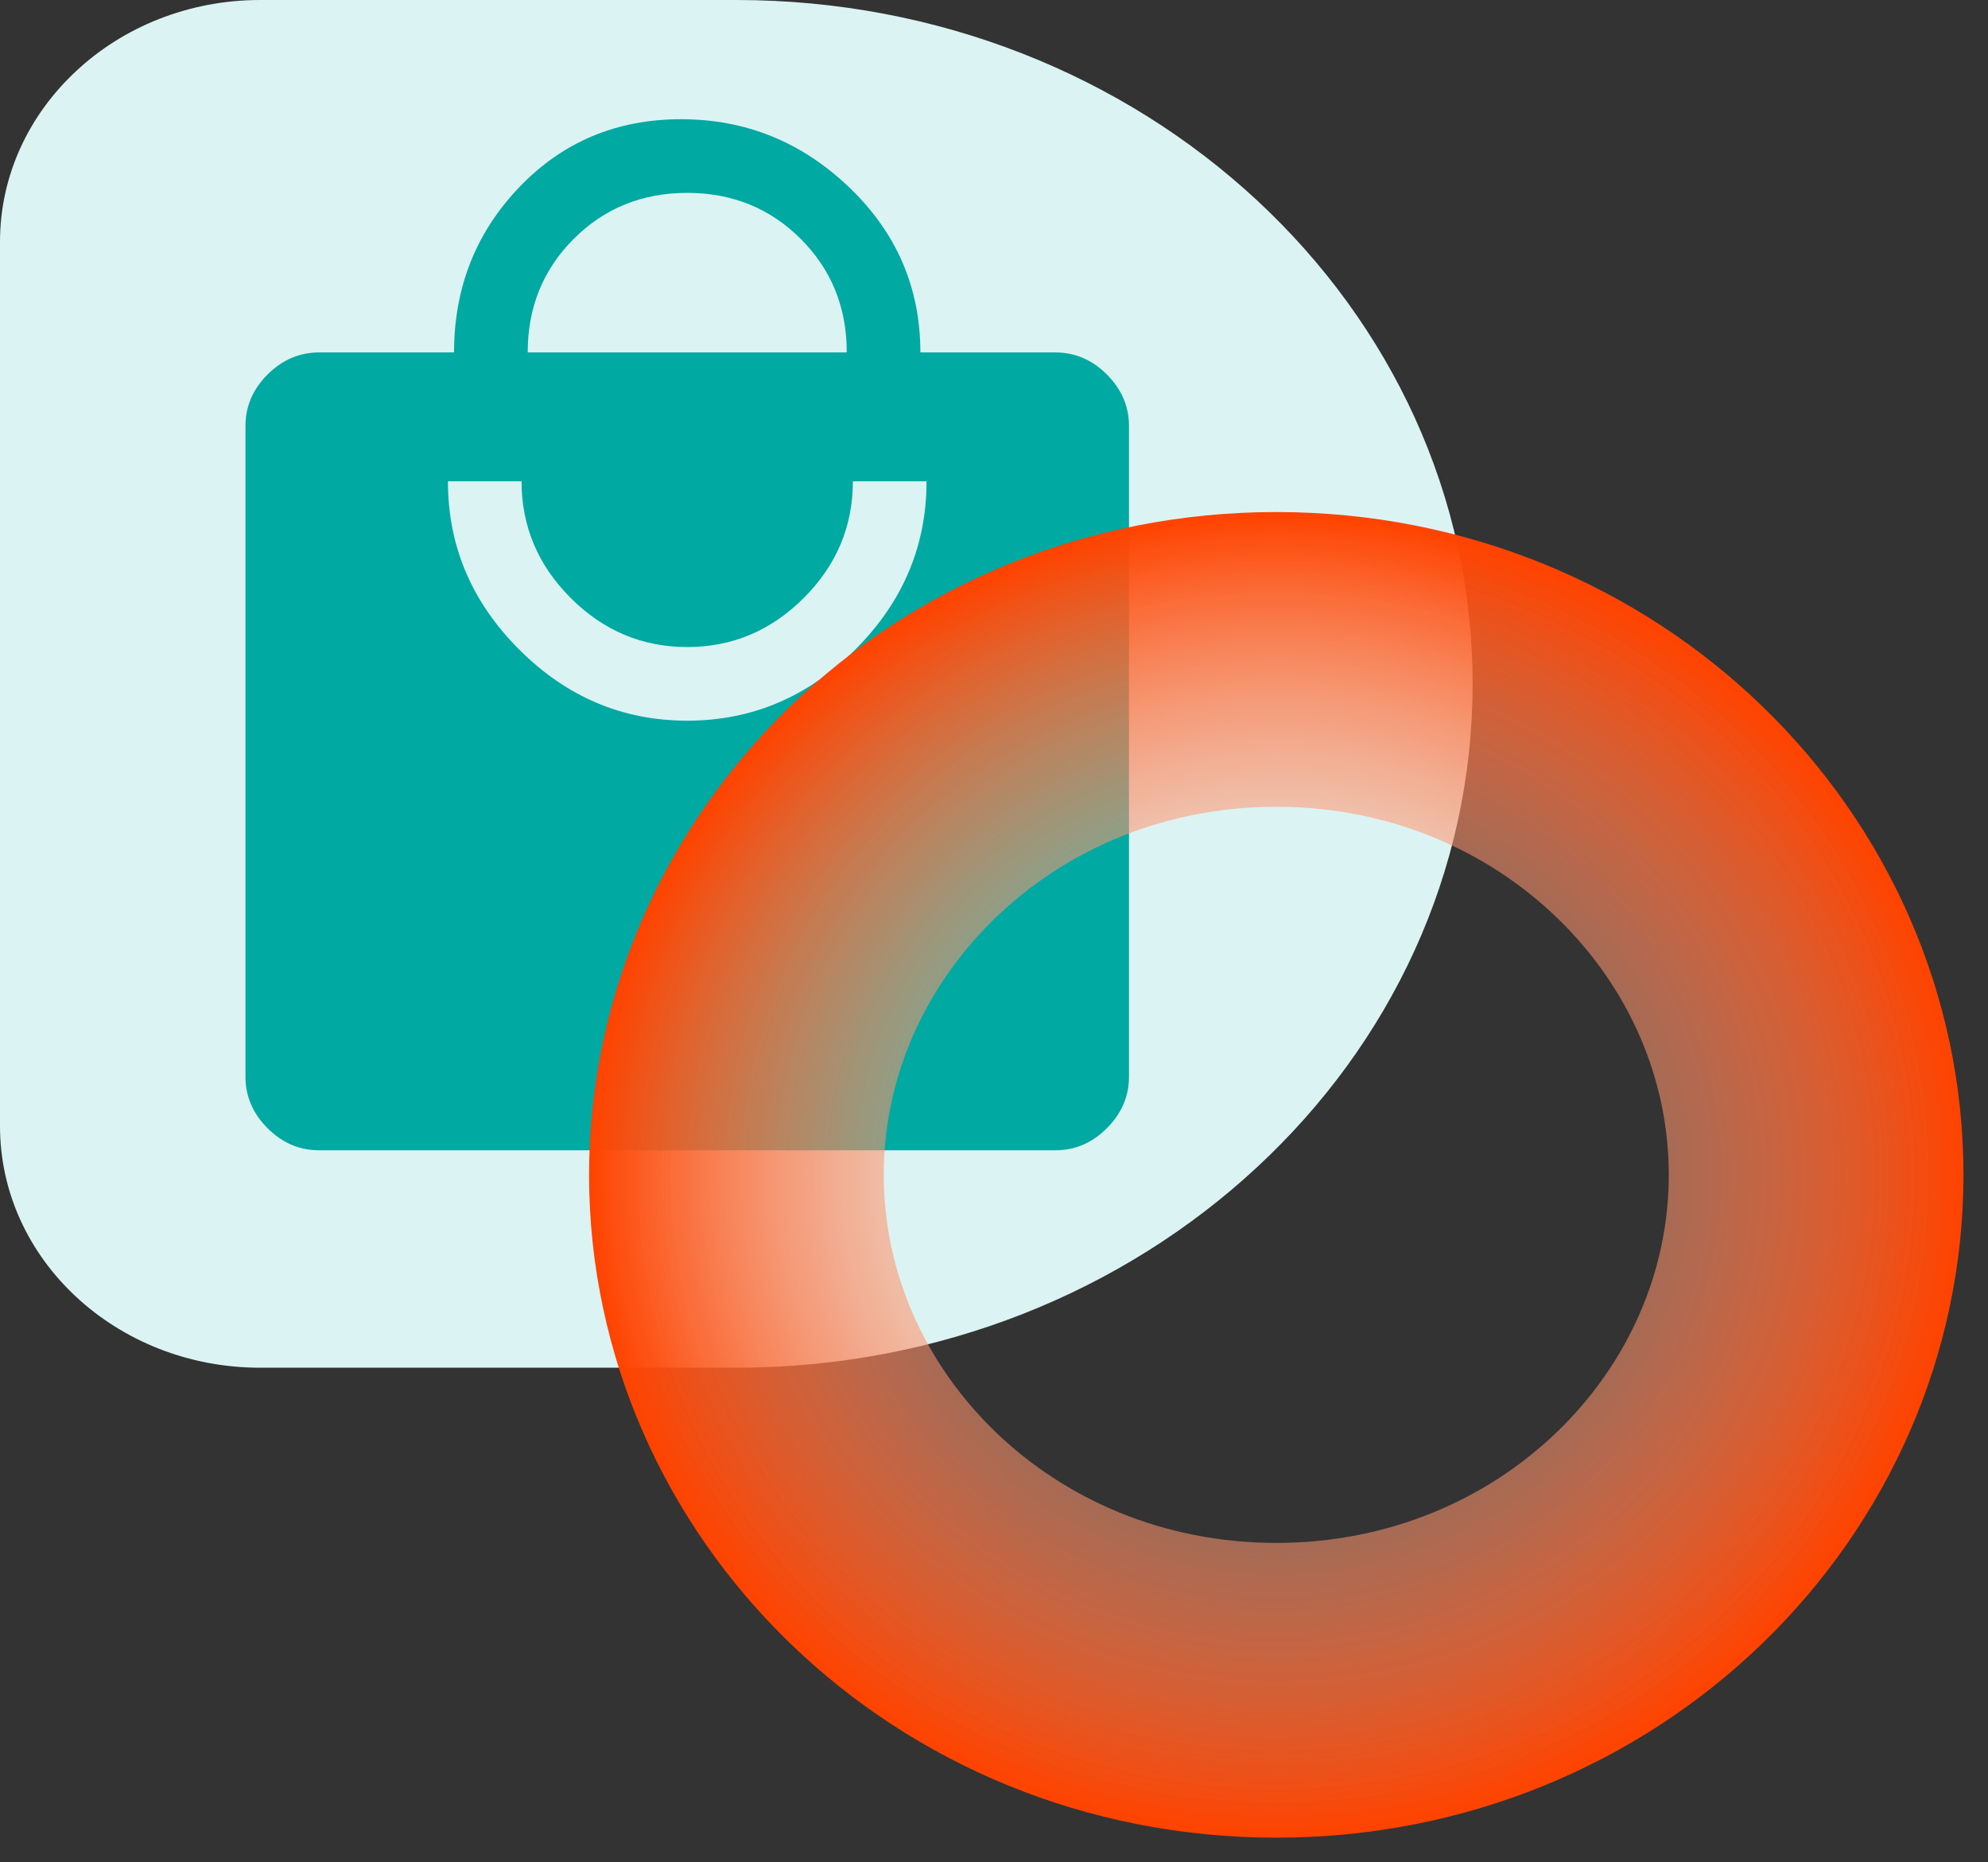
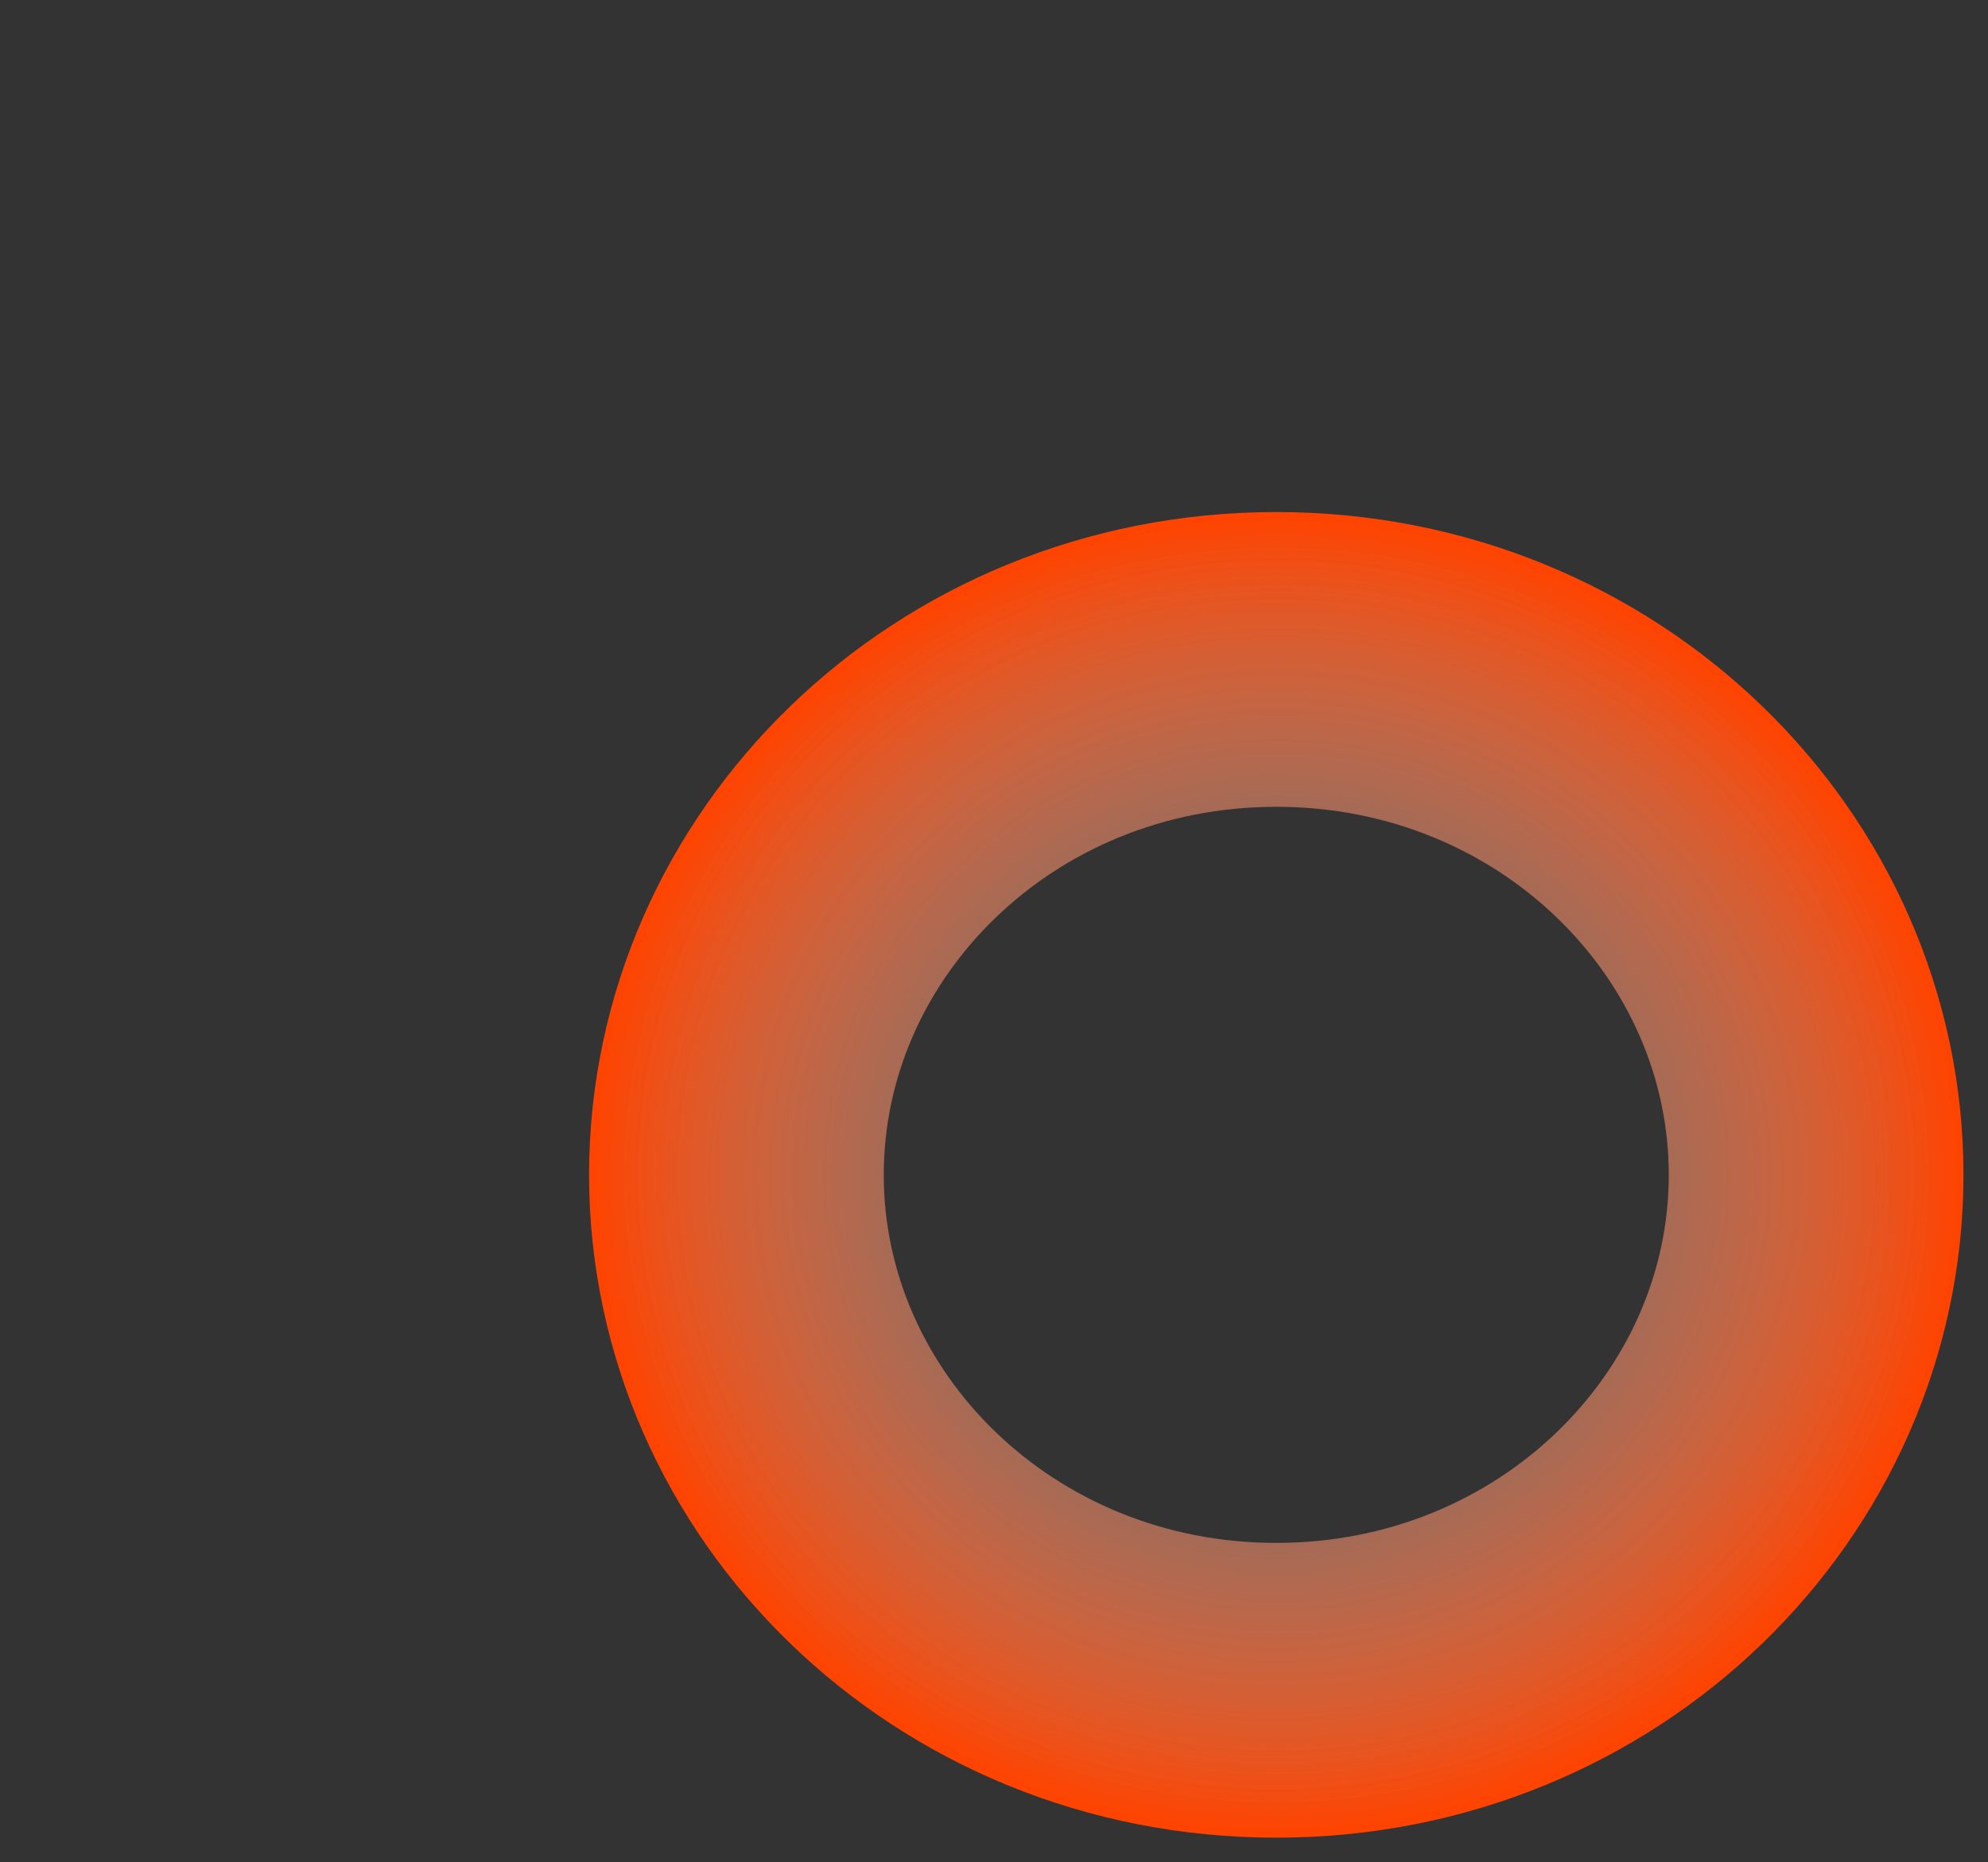
<svg xmlns="http://www.w3.org/2000/svg" width="63" height="59" viewBox="0 0 63 59" fill="none">
  <rect x="0" y="0" width="63" height="59" fill="#333333" stroke="none" />
-   <path d="M46.667 21.667C46.667 27.655 44.054 33.071 39.83 36.985C35.608 40.906 29.774 43.333 23.334 43.333H8.244C3.694 43.333 0 39.904 0 35.678V7.663C0 5.546 0.926 3.632 2.418 2.247C3.904 0.86 5.973 0 8.244 0H23.333C36.221 0 46.667 9.699 46.667 21.667Z" fill="#DCF3F3" />
-   <path d="M10.112 36.444C9.489 36.444 8.945 36.211 8.478 35.744C8.012 35.277 7.778 34.733 7.778 34.111V13.5C7.778 12.877 8.012 12.333 8.478 11.866C8.945 11.4 9.489 11.166 10.112 11.166H14.389C14.389 9.118 15.076 7.375 16.451 5.936C17.825 4.497 19.536 3.777 21.584 3.777C23.632 3.777 25.408 4.497 26.912 5.936C28.415 7.375 29.167 9.118 29.167 11.166H33.445C34.067 11.166 34.612 11.4 35.078 11.866C35.545 12.333 35.778 12.877 35.778 13.5V34.111C35.778 34.733 35.545 35.277 35.078 35.744C34.612 36.211 34.067 36.444 33.445 36.444H10.112ZM21.778 22.833C23.826 22.833 25.602 22.081 27.106 20.577C28.61 19.074 29.362 17.298 29.362 15.25H27.028C27.028 16.675 26.51 17.907 25.473 18.944C24.436 19.981 23.204 20.5 21.778 20.5C20.352 20.5 19.121 19.981 18.084 18.944C17.047 17.907 16.528 16.675 16.528 15.25H14.195C14.195 17.298 14.947 19.074 16.451 20.577C17.954 22.081 19.73 22.833 21.778 22.833ZM16.723 11.166H26.834C26.834 9.74 26.348 8.541 25.375 7.569C24.403 6.597 23.204 6.111 21.778 6.111C20.352 6.111 19.153 6.597 18.181 7.569C17.209 8.541 16.723 9.74 16.723 11.166Z" fill="#00A9A2" />
  <path d="M23.337 37.223C23.337 46.083 30.835 53.553 40.445 53.553C50.055 53.553 57.553 46.083 57.553 37.223C57.553 28.362 50.055 20.892 40.445 20.892C30.835 20.892 23.337 28.362 23.337 37.223Z" stroke="url(#paint0_angular_2829_66002)" stroke-width="9.339" />
  <defs>
    <radialGradient id="paint0_angular_2829_66002" cx="0" cy="0" r="1" gradientUnits="userSpaceOnUse" gradientTransform="translate(40.445 37.223) rotate(-90) scale(21 21.778)">
      <stop stop-color="white" stop-opacity="0" />
      <stop offset="1" stop-color="#FF4300" />
    </radialGradient>
  </defs>
</svg>